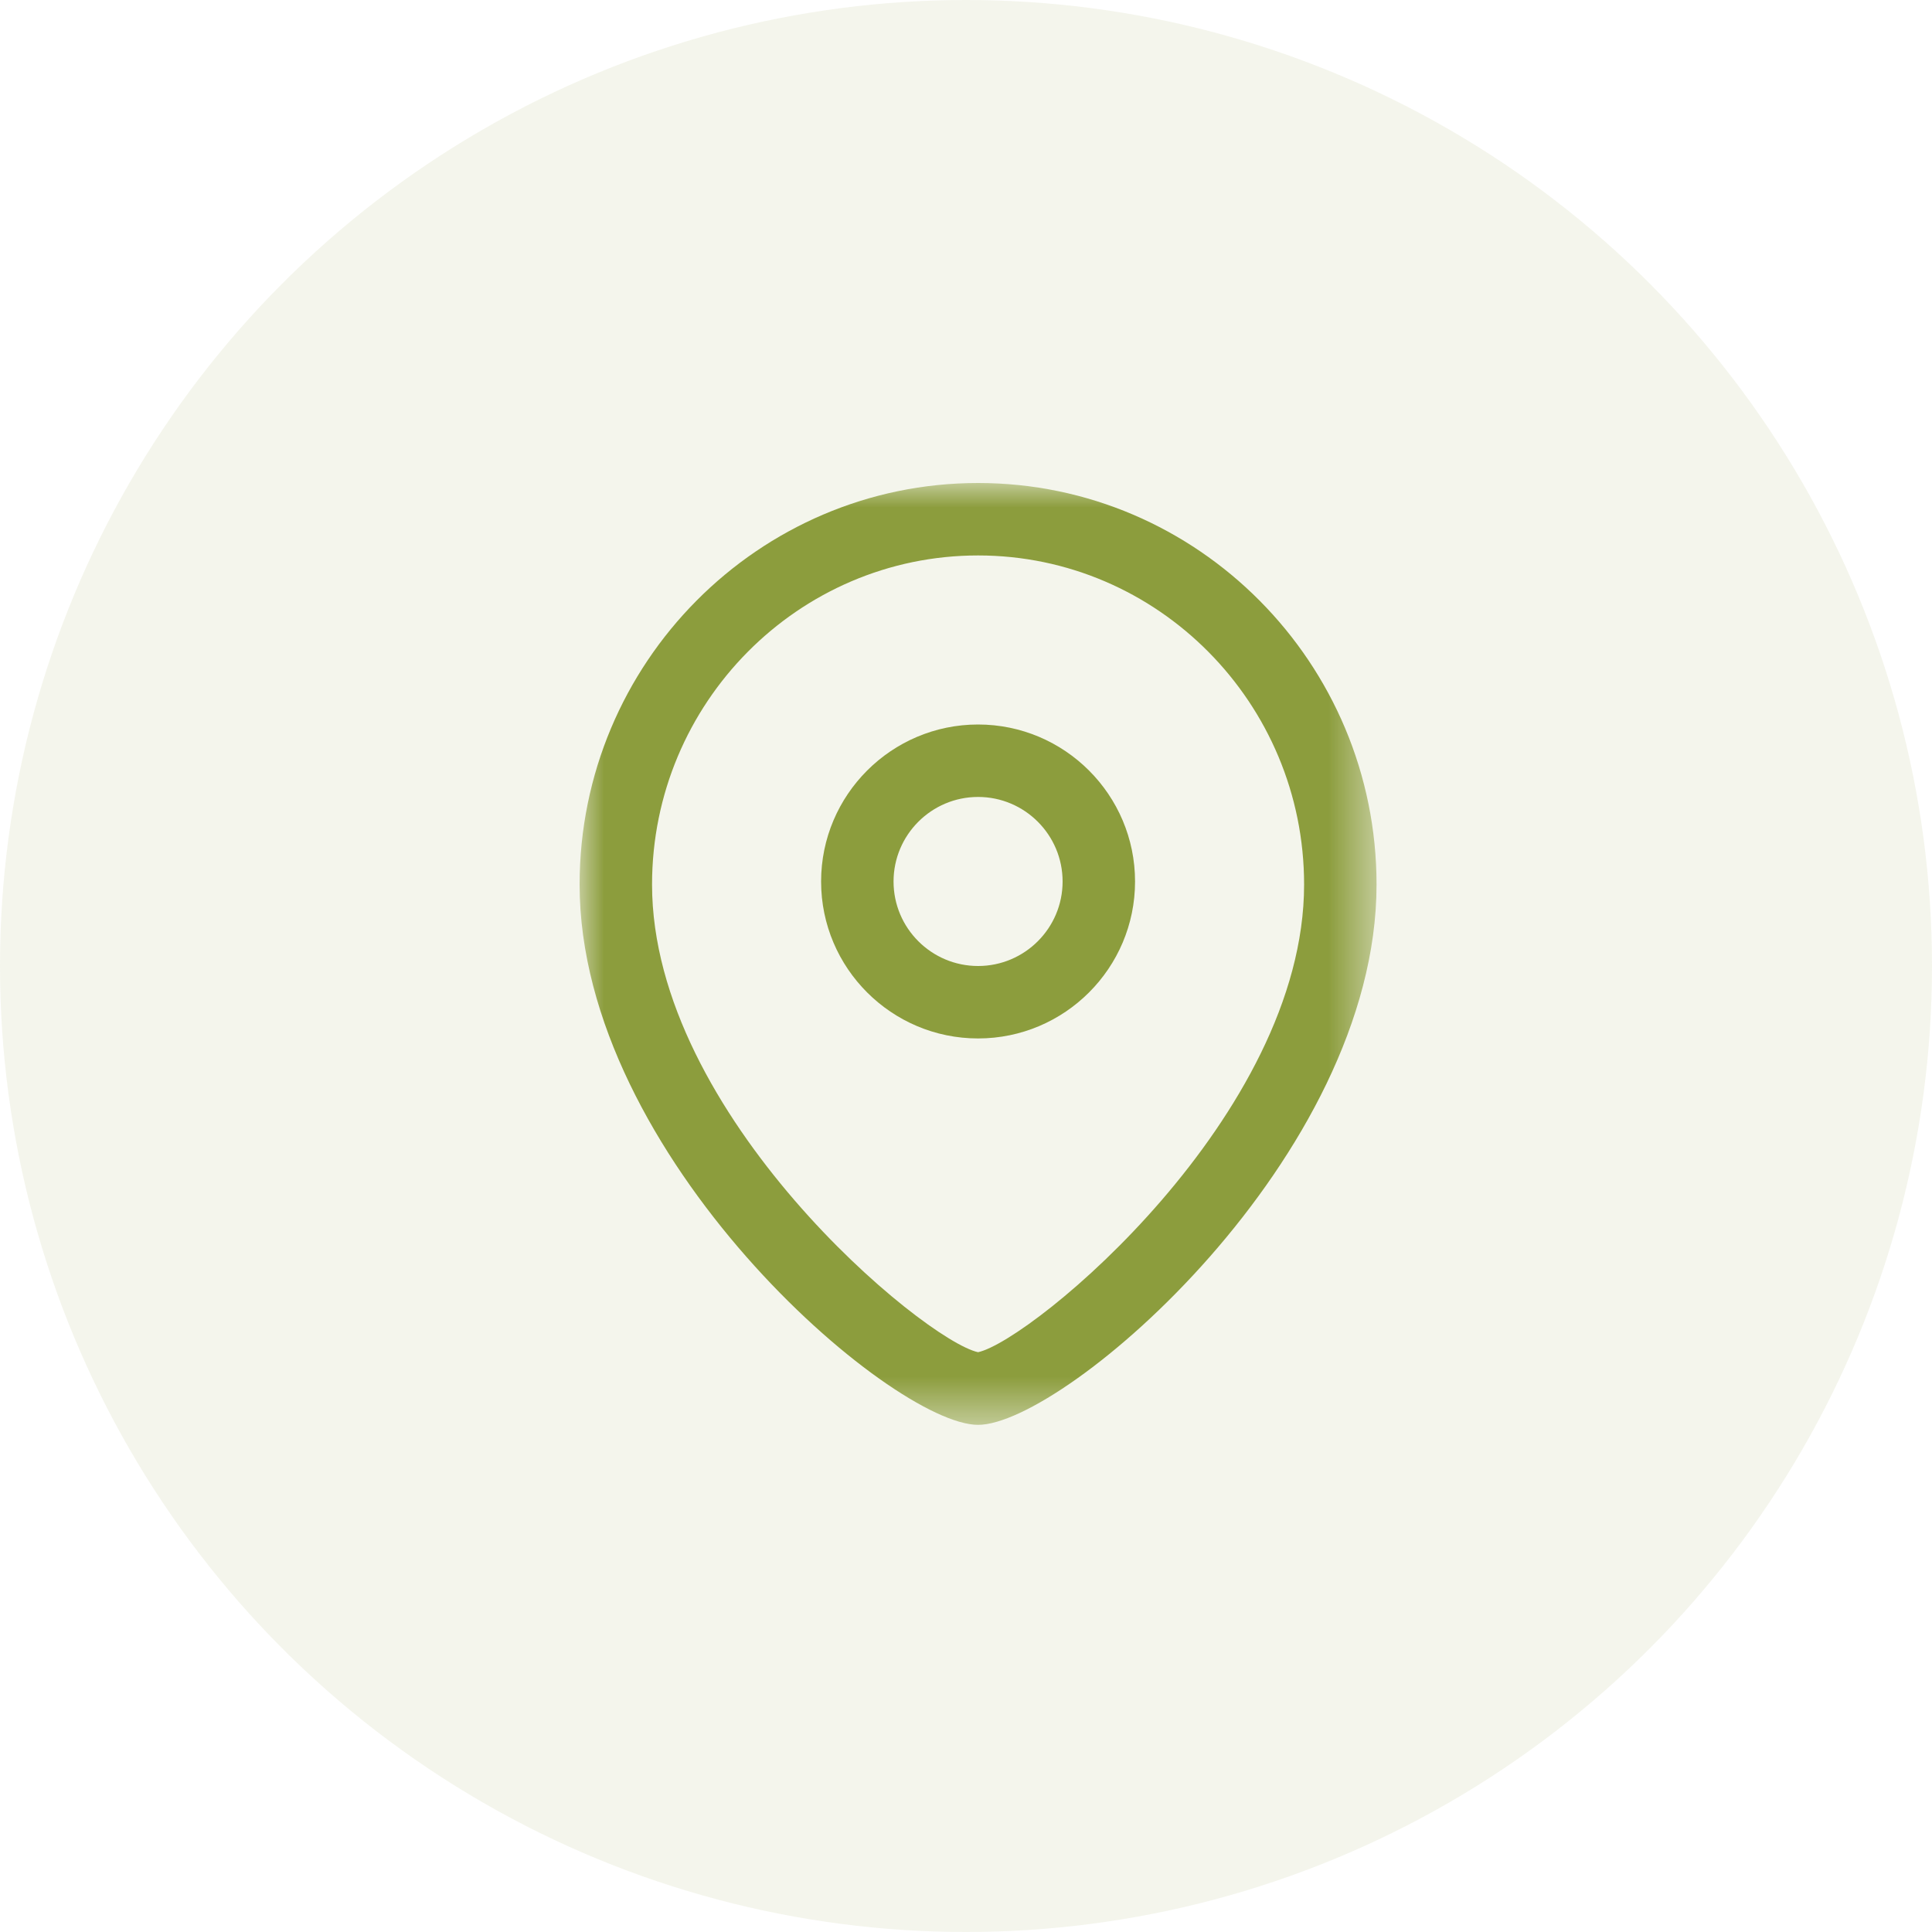
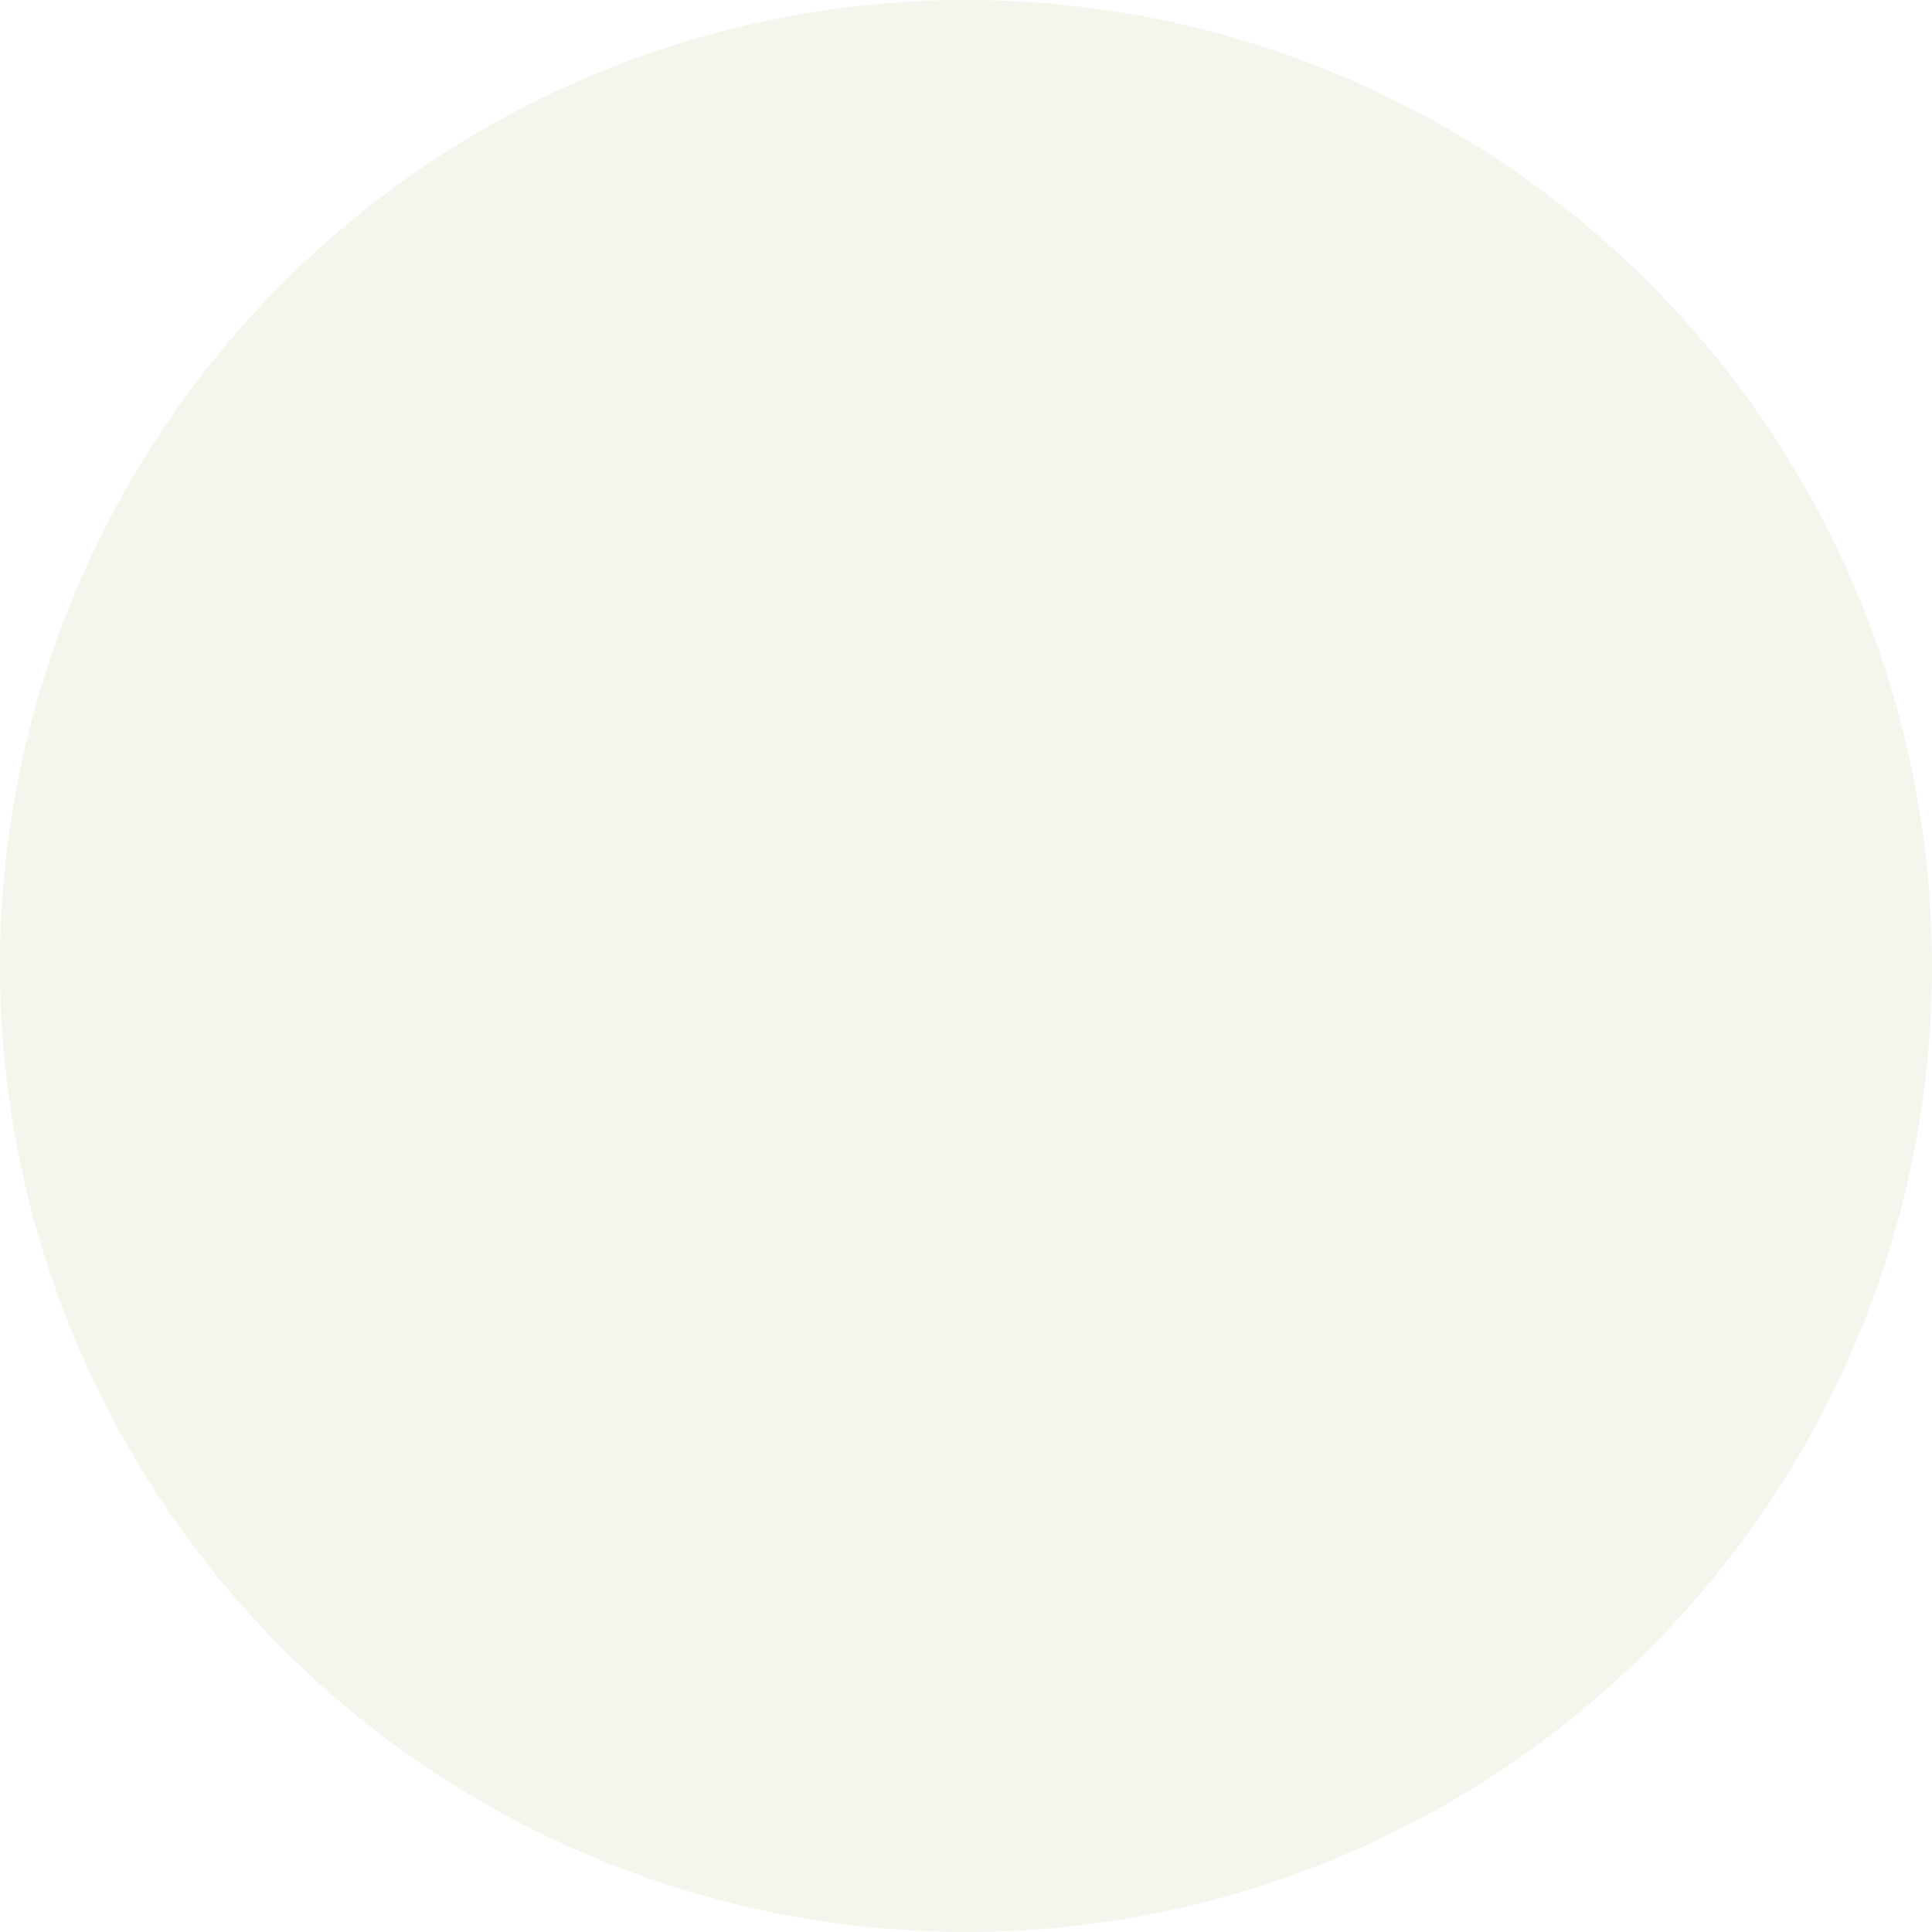
<svg xmlns="http://www.w3.org/2000/svg" fill="none" height="40" viewBox="0 0 40 40" width="40">
  <mask id="a" height="20" maskUnits="userSpaceOnUse" width="17" x="12" y="10">
    <path clip-rule="evenodd" d="m12 10h16.5v19.5h-16.5z" fill="#fff" fill-rule="evenodd" />
  </mask>
  <circle cx="20" cy="20" fill="#8c9d3d" fill-opacity=".1" r="20" />
-   <path clip-rule="evenodd" d="m20.25 16.5c-.965 0-1.75.785-1.75 1.751 0 .965.785 1.749 1.75 1.749s1.75-.784 1.75-1.749c0-.966-.785-1.751-1.75-1.751m0 5c-1.792 0-3.25-1.457-3.25-3.249 0-1.793 1.458-3.251 3.25-3.251s3.25 1.458 3.25 3.251c0 1.792-1.458 3.249-3.25 3.249" fill="#8c9d3d" fill-rule="evenodd" />
  <g mask="url(#a)">
-     <path clip-rule="evenodd" d="m20.25 11.5c-3.722 0-6.75 3.057-6.75 6.813 0 4.779 5.624 9.435 6.75 9.683 1.126-.249 6.75-4.905 6.75-9.683 0-3.756-3.028-6.813-6.75-6.813zm0 18c-1.794 0-8.25-5.552-8.25-11.187 0-4.584 3.701-8.313 8.25-8.313s8.25 3.729 8.25 8.313c0 5.635-6.456 11.187-8.25 11.187z" fill="#8c9d3d" fill-rule="evenodd" />
-   </g>
+     </g>
</svg>